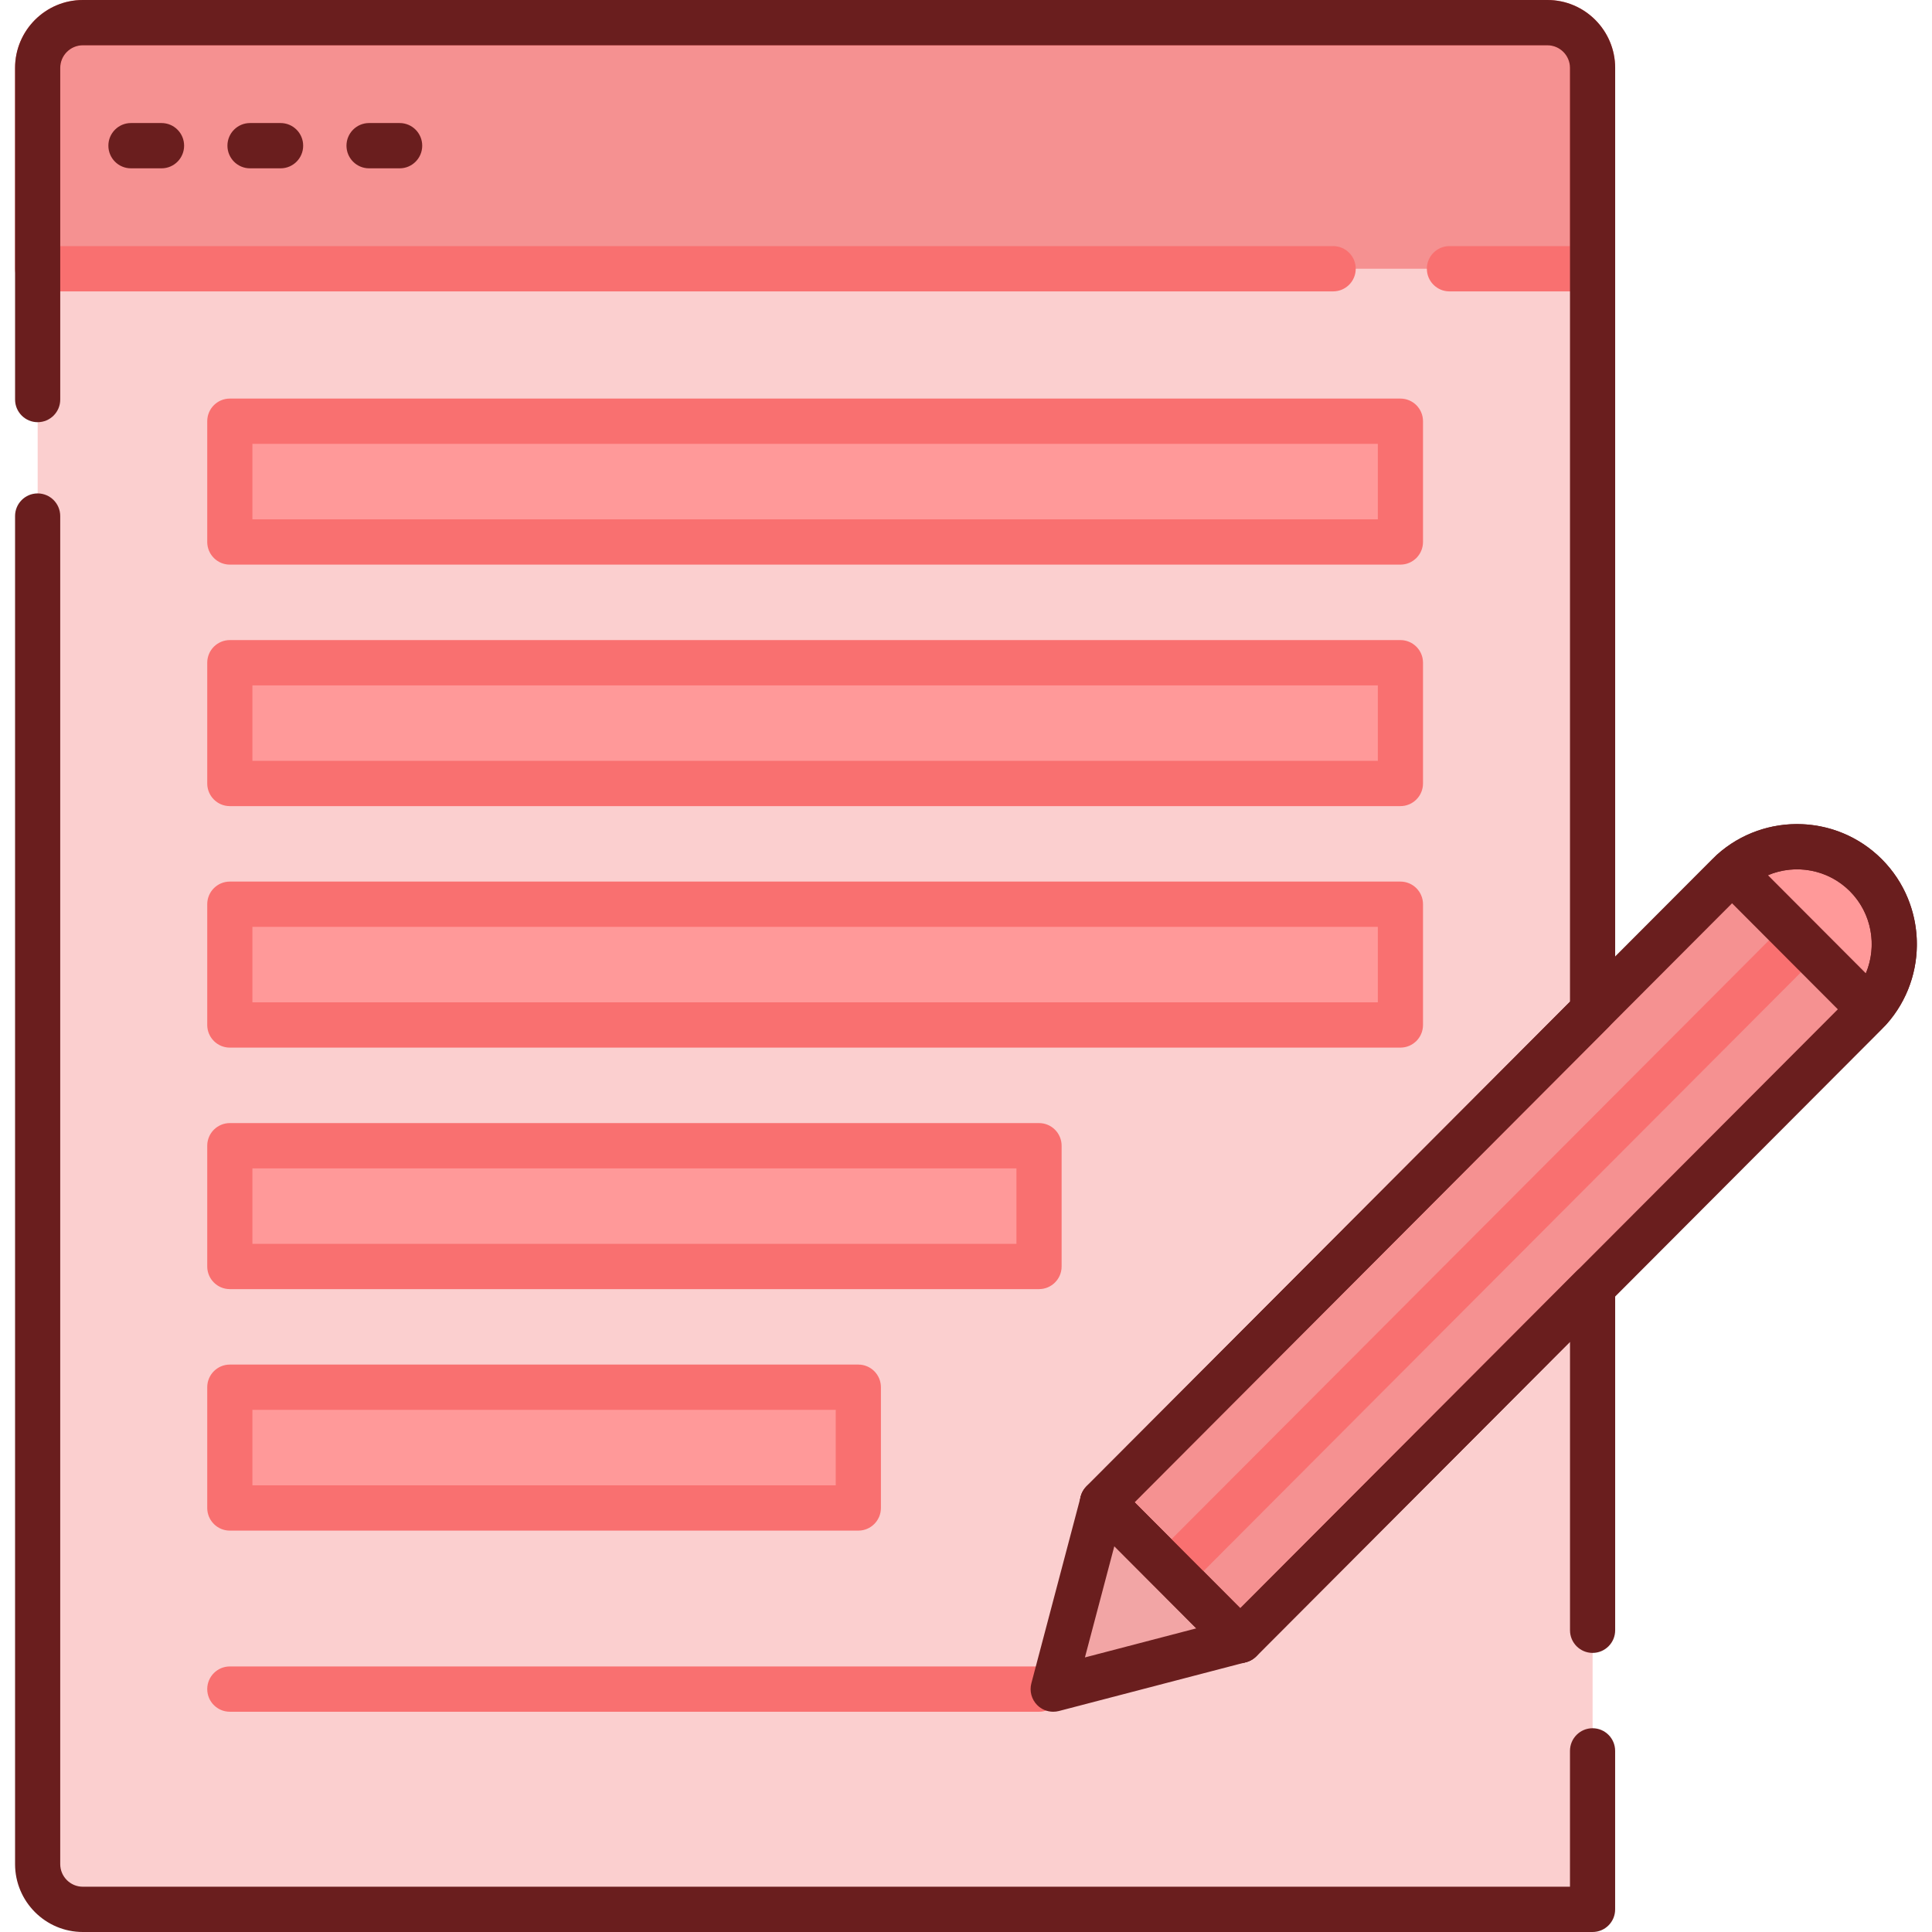
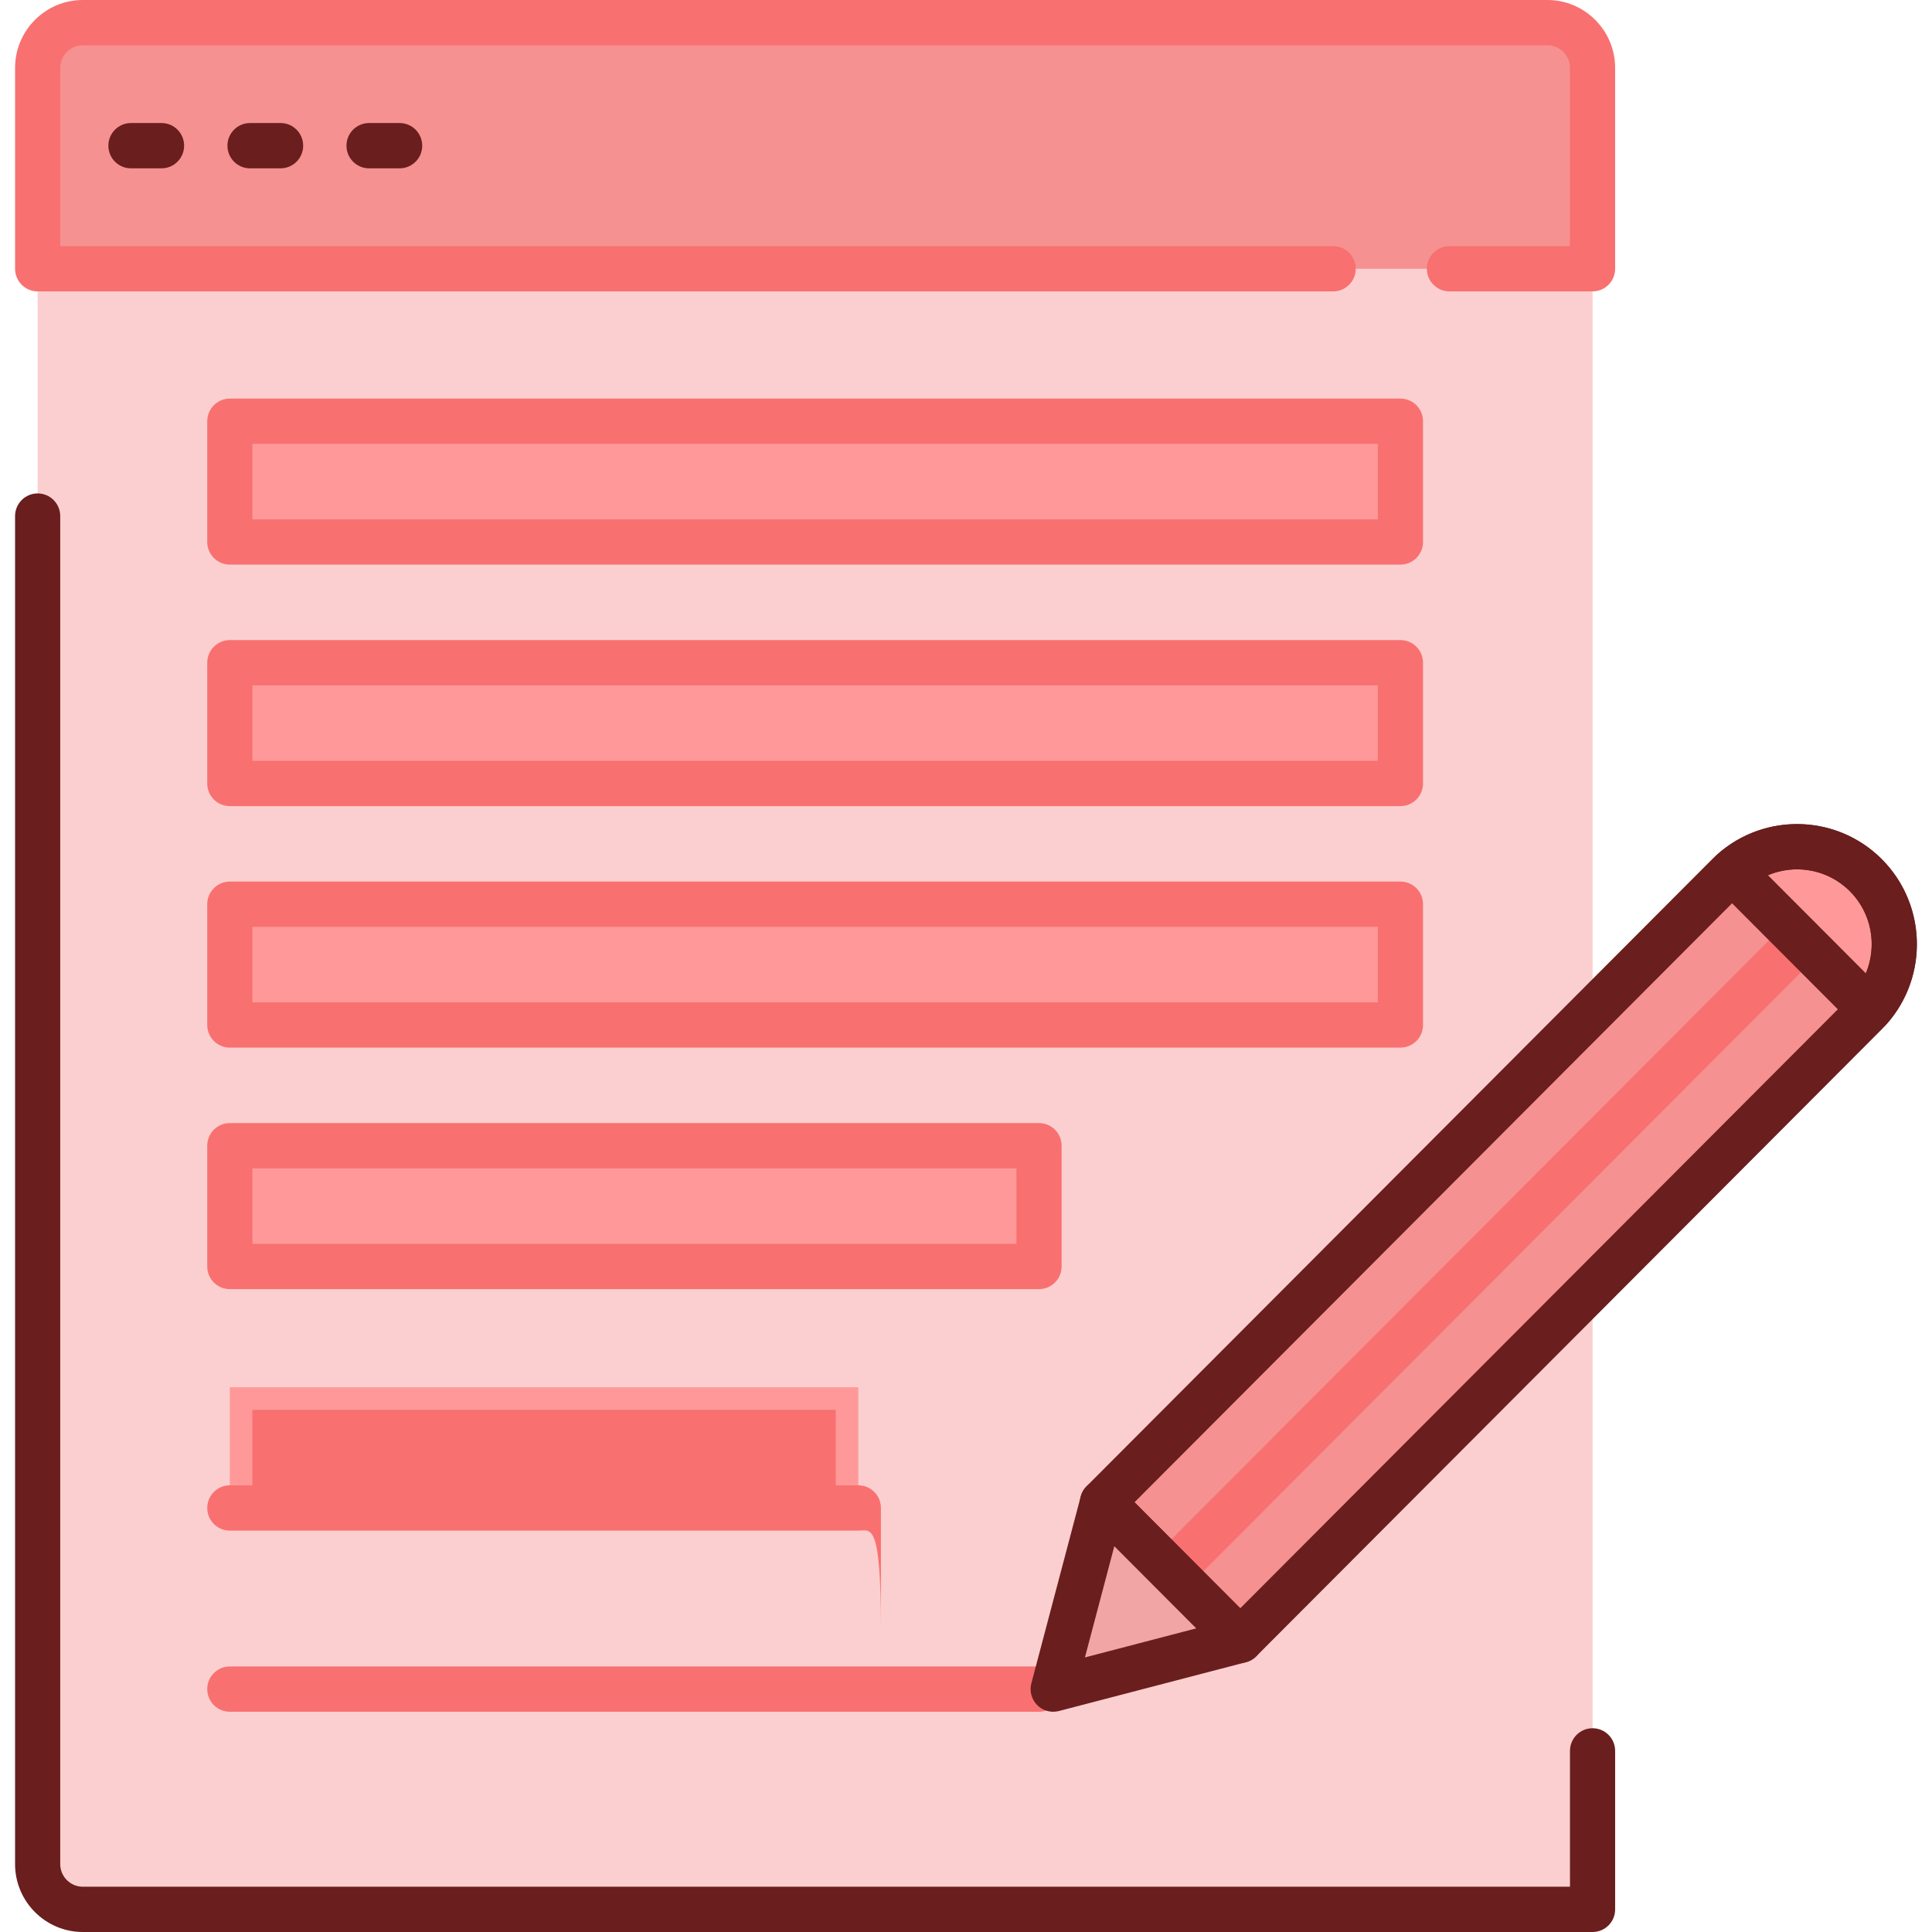
<svg xmlns="http://www.w3.org/2000/svg" id="SeoCopywrite" viewBox="0 0 128 128">
  <path fill="#fbcfcf" d="M102.52,1.5H5.488c-1.653,0-2.993,1.343-2.993,3v119c0,1.657,1.34,3,2.993,3h100.026V85.277l-23.343,23.397  l-9.123-9.145l32.466-32.542V4.5C105.513,2.843,104.173,1.5,102.52,1.5z" class="colorcff1fb svgShape" />
  <path fill="#f59191" d="M114.494 57.985L73.047 99.53l9.123 9.145 41.447-41.545c2.517-2.523 2.517-6.617 0-9.145C121.096 55.462 117.011 55.462 114.494 57.985zM102.52 1.5H5.488c-1.653 0-2.993 1.343-2.993 3v13.304h103.018V4.5C105.513 2.843 104.173 1.5 102.52 1.5z" class="color91def5 svgShape" />
  <polygon fill="#f2a5a5" points="69.777 111.907 82.173 108.672 73.049 99.527" class="colorf2d1a5 svgShape" />
  <path fill="#ff9999" d="M114.768,57.737l9.097,9.118c2.261-2.539,2.184-6.433-0.248-8.87  C121.186,55.548,117.301,55.471,114.768,57.737z" class="colorffbc99 svgShape" />
  <rect width="77.556" height="8" x="15.226" y="43.907" fill="#ff9999" class="colorffbc99 svgShape" />
  <rect width="77.556" height="8" x="15.226" y="27.907" fill="#ff9999" class="colorffbc99 svgShape" />
  <rect width="77.556" height="8" x="15.226" y="59.907" fill="#ff9999" class="colorffbc99 svgShape" />
  <rect width="53.613" height="8" x="15.226" y="75.907" fill="#ff9999" class="colorffbc99 svgShape" />
  <rect width="41.641" height="8" x="15.226" y="91.907" fill="#ff9999" class="colorffbc99 svgShape" />
  <path fill="#6a1e1e" d="M105.513,128H5.487c-2.476,0-4.489-2.019-4.489-4.5V34.19c0-0.828,0.67-1.5,1.496-1.5s1.496,0.672,1.496,1.5  v89.31c0,0.827,0.671,1.5,1.496,1.5h98.529v-9c0-0.828,0.67-1.5,1.496-1.5s1.496,0.672,1.496,1.5v10.5  C107.009,127.328,106.339,128,105.513,128z" class="color746887 svgShape" />
  <path fill="#f97070" d="M105.512,19.305h-9.483c-0.826,0-1.496-0.672-1.496-1.5s0.67-1.5,1.496-1.5h7.986V4.5  c0-0.827-0.671-1.5-1.496-1.5H5.487C4.662,3,3.991,3.673,3.991,4.5v11.805h84.334c0.826,0,1.496,0.672,1.496,1.5  s-0.67,1.5-1.496,1.5H2.494c-0.827,0-1.496-0.672-1.496-1.5V4.5c0-2.481,2.014-4.5,4.489-4.5h97.031c2.476,0,4.489,2.019,4.489,4.5  v13.305C107.008,18.633,106.338,19.305,105.512,19.305z" class="colorf98770 svgShape" />
-   <path fill="#6a1e1e" d="M82.17,110.175L82.17,110.175c-0.397,0-0.777-0.158-1.058-0.439l-9.123-9.146  c-0.585-0.586-0.585-1.535,0-2.121l32.027-32.103V4.5c0-0.827-0.671-1.5-1.496-1.5H5.487C4.662,3,3.991,3.673,3.991,4.5v21.971  c0,0.828-0.67,1.5-1.496,1.5s-1.496-0.672-1.496-1.5V4.5c0-2.481,2.014-4.5,4.489-4.5h97.032c2.476,0,4.489,2.019,4.489,4.5v62.487  c0,0.397-0.158,0.779-0.438,1.061L75.163,99.529l7.007,7.024l22.284-22.337c0.429-0.43,1.073-0.558,1.631-0.325  c0.559,0.232,0.924,0.779,0.924,1.386v22.732c0,0.828-0.67,1.5-1.496,1.5s-1.496-0.672-1.496-1.5V88.898l-20.788,20.837  C82.948,110.017,82.567,110.175,82.17,110.175z" class="color746887 svgShape" />
  <path fill="#f97070" d="M68.838 113.407H15.226c-.827 0-1.496-.672-1.496-1.5s.67-1.5 1.496-1.5h53.613c.826 0 1.496.672 1.496 1.5S69.664 113.407 68.838 113.407zM77.612 105.6c-.383 0-.766-.146-1.058-.439-.585-.586-.585-1.535 0-2.121l41.706-41.804c.585-.586 1.532-.586 2.116 0 .585.586.585 1.535 0 2.121L78.67 105.16C78.377 105.453 77.994 105.6 77.612 105.6z" class="colorf98770 svgShape" />
  <path fill="#6a1e1e" d="M82.17,110.175L82.17,110.175c-0.397,0-0.777-0.158-1.058-0.439l-9.123-9.146  c-0.585-0.586-0.585-1.535,0-2.121l41.447-41.545c3.096-3.104,8.138-3.104,11.238-0.001c3.098,3.11,3.097,8.164,0.001,11.268  l-41.447,41.545C82.948,110.017,82.567,110.175,82.17,110.175z M75.163,99.529l7.007,7.024l40.389-40.484  c1.93-1.936,1.93-5.087-0.001-7.025c-1.934-1.933-5.076-1.932-7.006,0.001L75.163,99.529z" class="color746887 svgShape" />
  <path fill="#6a1e1e" d="M69.777 113.407c-.393 0-.776-.155-1.06-.441-.376-.378-.523-.927-.387-1.442l3.272-12.38c.137-.52.541-.925 1.057-1.064.518-.141 1.07.009 1.448.388l9.124 9.146c.38.38.527.935.386 1.454-.14.519-.548.923-1.067 1.058l-12.396 3.234C70.03 113.392 69.903 113.407 69.777 113.407zM73.829 102.432l-1.95 7.377 7.387-1.928L73.829 102.432zM123.865 68.356c-.397 0-.777-.157-1.058-.439l-9.098-9.118c-.291-.292-.449-.69-.437-1.104.012-.412.192-.802.499-1.076 3.141-2.808 7.931-2.673 10.905.307 2.974 2.982 3.108 7.783.306 10.93-.274.308-.662.488-1.074.5C123.893 68.356 123.879 68.356 123.865 68.356zM117.133 57.987l6.483 6.497c.764-1.812.402-3.977-1.056-5.438S118.94 57.222 117.133 57.987z" class="color746887 svgShape" />
-   <path fill="#f97070" d="M92.782 53.407H15.226c-.827 0-1.496-.672-1.496-1.5v-8c0-.828.67-1.5 1.496-1.5h77.556c.826 0 1.496.672 1.496 1.5v8C94.278 52.735 93.608 53.407 92.782 53.407zM16.722 50.407h74.563v-5H16.722V50.407zM92.782 37.407H15.226c-.827 0-1.496-.672-1.496-1.5v-8c0-.828.67-1.5 1.496-1.5h77.556c.826 0 1.496.672 1.496 1.5v8C94.278 36.735 93.608 37.407 92.782 37.407zM16.722 34.407h74.563v-5H16.722V34.407zM92.782 69.407H15.226c-.827 0-1.496-.672-1.496-1.5v-8c0-.828.67-1.5 1.496-1.5h77.556c.826 0 1.496.672 1.496 1.5v8C94.278 68.735 93.608 69.407 92.782 69.407zM16.722 66.407h74.563v-5H16.722V66.407zM68.838 85.407H15.226c-.827 0-1.496-.672-1.496-1.5v-8c0-.828.67-1.5 1.496-1.5h53.613c.826 0 1.496.672 1.496 1.5v8C70.335 84.735 69.664 85.407 68.838 85.407zM16.722 82.407h50.62v-5h-50.62V82.407zM56.866 101.407H15.226c-.827 0-1.496-.672-1.496-1.5v-8c0-.828.67-1.5 1.496-1.5h41.641c.827 0 1.496.672 1.496 1.5v8C58.363 100.735 57.693 101.407 56.866 101.407zM16.722 98.407H55.37v-5H16.722V98.407z" class="colorf98770 svgShape" />
+   <path fill="#f97070" d="M92.782 53.407H15.226c-.827 0-1.496-.672-1.496-1.5v-8c0-.828.67-1.5 1.496-1.5h77.556c.826 0 1.496.672 1.496 1.5v8C94.278 52.735 93.608 53.407 92.782 53.407zM16.722 50.407h74.563v-5H16.722V50.407zM92.782 37.407H15.226c-.827 0-1.496-.672-1.496-1.5v-8c0-.828.67-1.5 1.496-1.5h77.556c.826 0 1.496.672 1.496 1.5v8C94.278 36.735 93.608 37.407 92.782 37.407zM16.722 34.407h74.563v-5H16.722V34.407zM92.782 69.407H15.226c-.827 0-1.496-.672-1.496-1.5v-8c0-.828.67-1.5 1.496-1.5h77.556c.826 0 1.496.672 1.496 1.5v8C94.278 68.735 93.608 69.407 92.782 69.407zM16.722 66.407h74.563v-5H16.722V66.407zM68.838 85.407H15.226c-.827 0-1.496-.672-1.496-1.5v-8c0-.828.67-1.5 1.496-1.5h53.613c.826 0 1.496.672 1.496 1.5v8C70.335 84.735 69.664 85.407 68.838 85.407zM16.722 82.407h50.62v-5h-50.62V82.407zM56.866 101.407H15.226c-.827 0-1.496-.672-1.496-1.5c0-.828.67-1.5 1.496-1.5h41.641c.827 0 1.496.672 1.496 1.5v8C58.363 100.735 57.693 101.407 56.866 101.407zM16.722 98.407H55.37v-5H16.722V98.407z" class="colorf98770 svgShape" />
  <path fill="#6a1e1e" d="M10.702 11.152H8.676c-.827 0-1.496-.672-1.496-1.5s.67-1.5 1.496-1.5h2.026c.827 0 1.496.672 1.496 1.5S11.529 11.152 10.702 11.152zM18.59 11.152h-2.026c-.827 0-1.496-.672-1.496-1.5s.67-1.5 1.496-1.5h2.026c.827 0 1.496.672 1.496 1.5S19.416 11.152 18.59 11.152zM26.477 11.152h-2.026c-.827 0-1.496-.672-1.496-1.5s.67-1.5 1.496-1.5h2.026c.827 0 1.496.672 1.496 1.5S27.304 11.152 26.477 11.152z" class="color746887 svgShape" />
</svg>